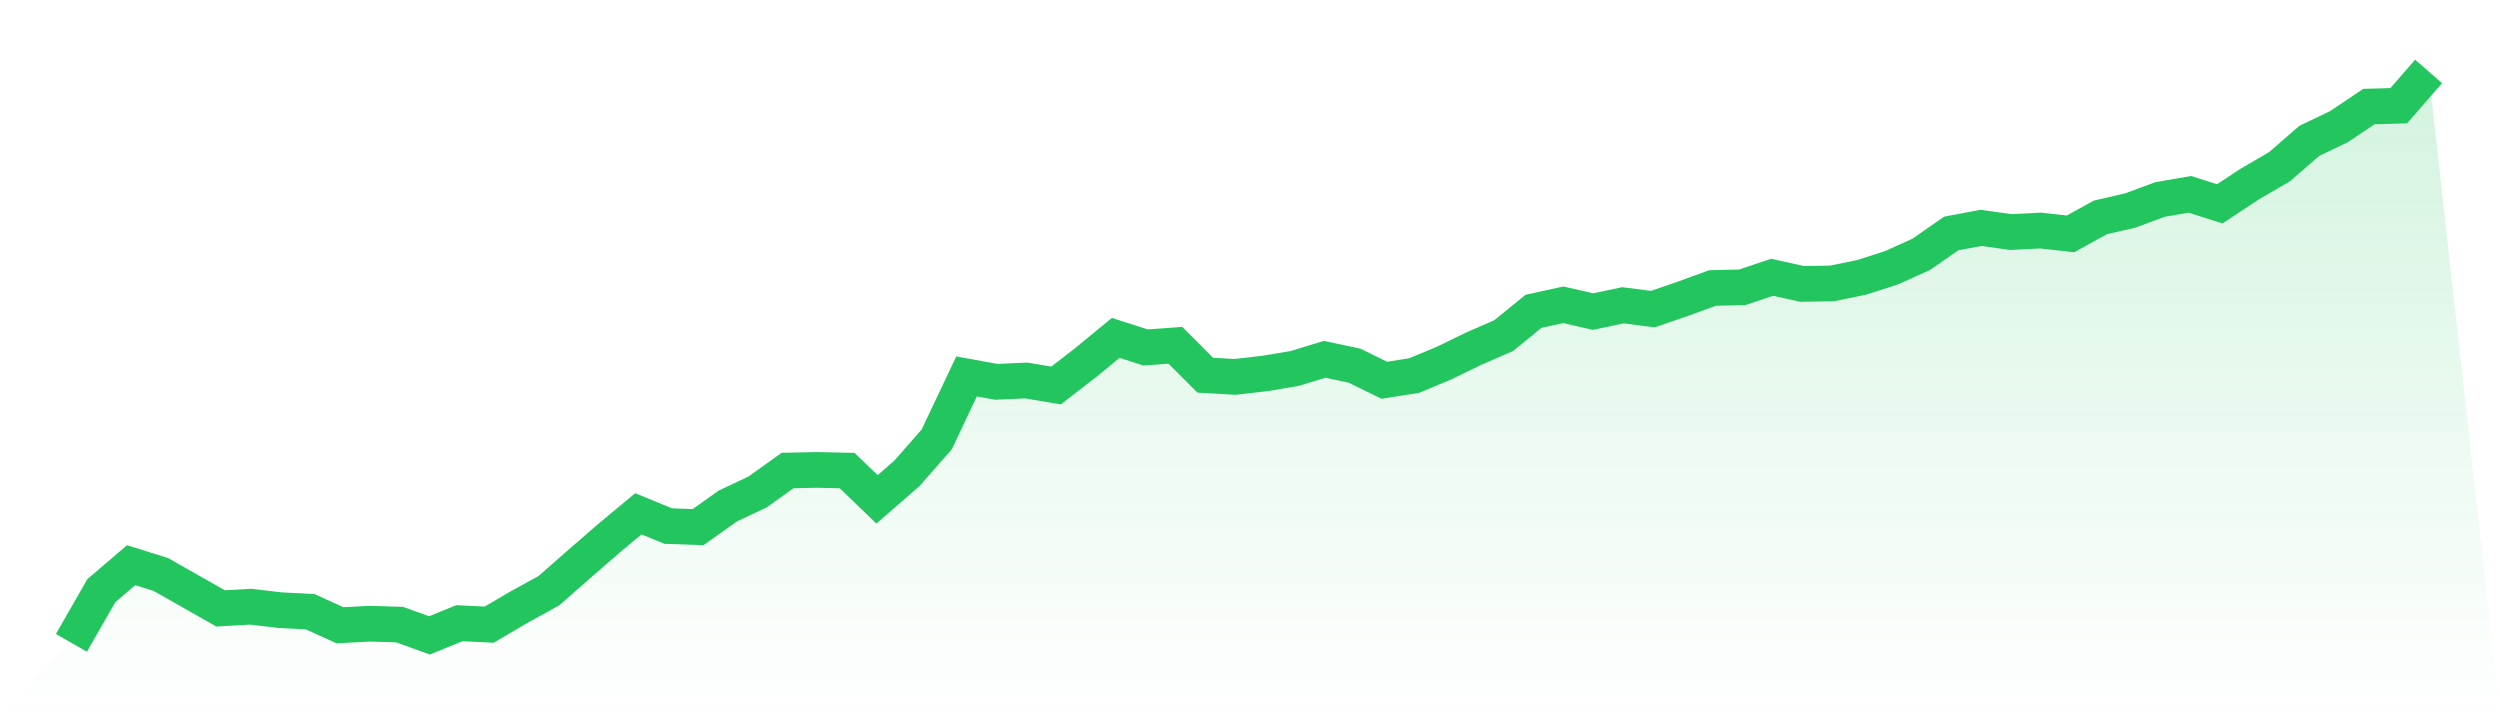
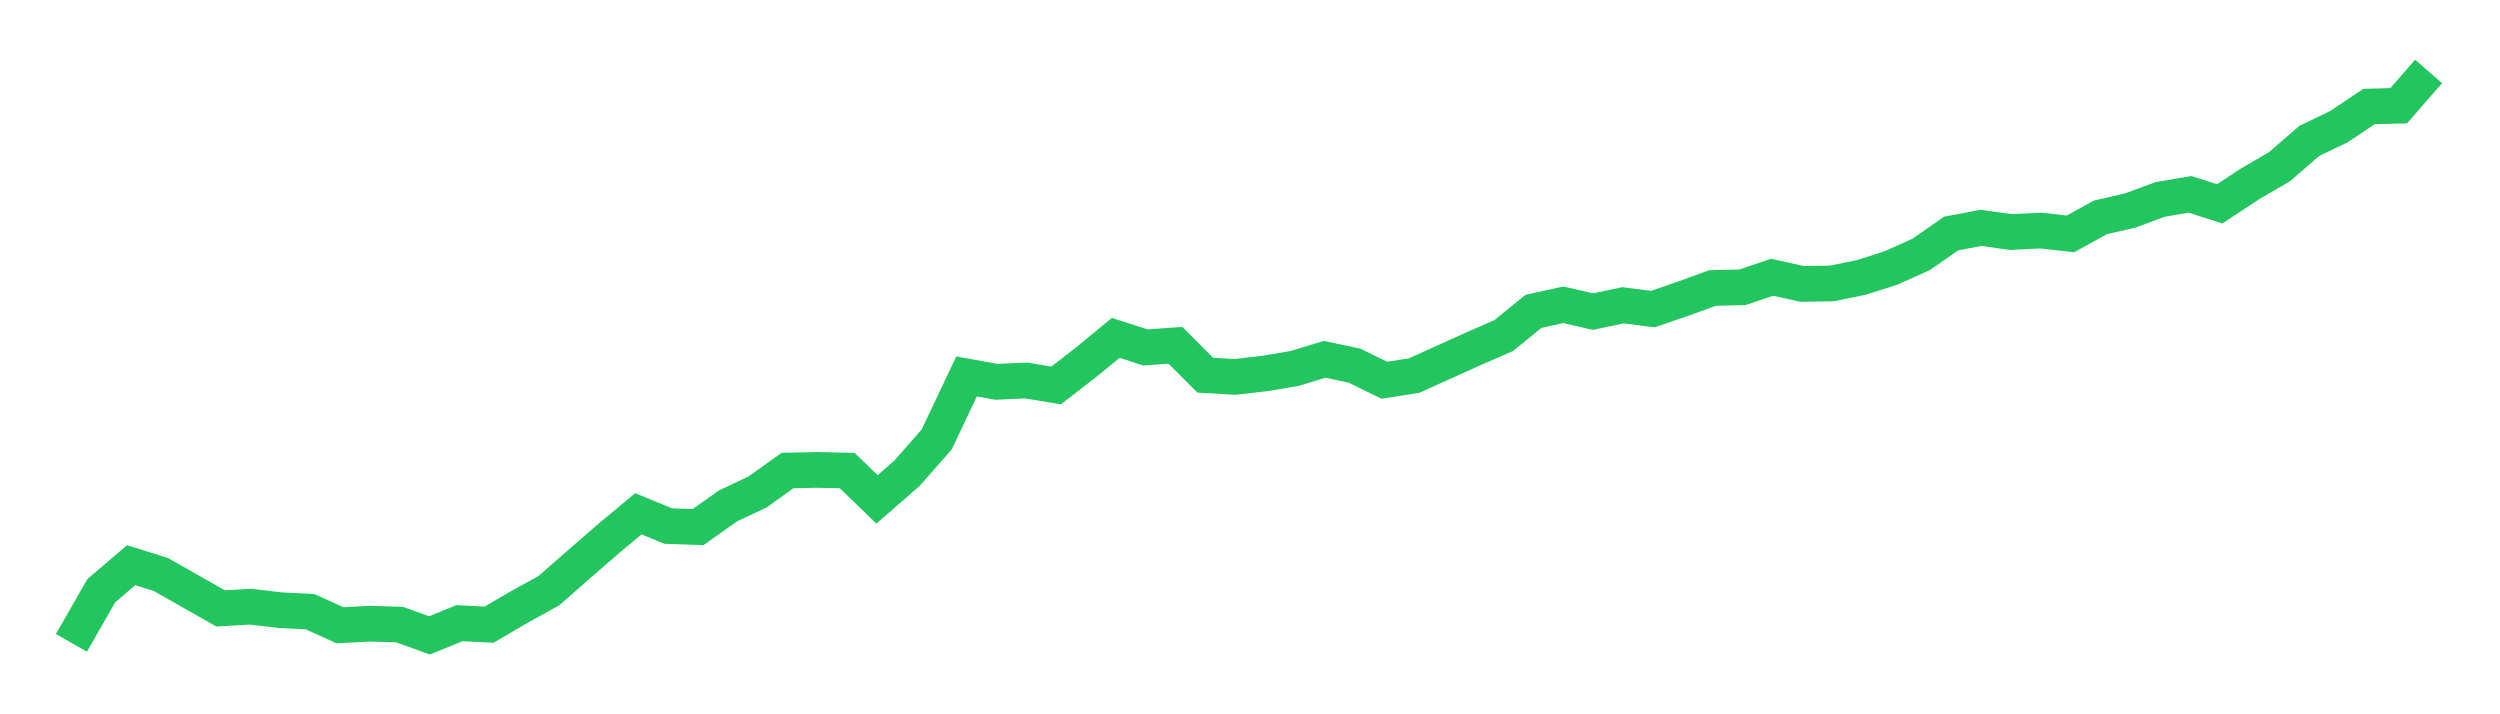
<svg xmlns="http://www.w3.org/2000/svg" viewBox="0 0 140 40">
  <defs>
    <linearGradient id="gradient" x1="0" x2="0" y1="0" y2="1">
      <stop offset="0%" stop-color="#22c55e" stop-opacity="0.2" />
      <stop offset="100%" stop-color="#22c55e" stop-opacity="0" />
    </linearGradient>
  </defs>
-   <path d="M4,36 L4,36 L5.671,33.081 L7.342,31.651 L9.013,32.174 L10.684,33.123 L12.354,34.071 L14.025,33.975 L15.696,34.17 L17.367,34.256 L19.038,35.014 L20.709,34.928 L22.38,34.978 L24.051,35.582 L25.722,34.9 L27.392,34.98 L29.063,34 L30.734,33.081 L32.405,31.615 L34.076,30.163 L35.747,28.772 L37.418,29.459 L39.089,29.519 L40.759,28.336 L42.43,27.546 L44.101,26.349 L45.772,26.315 L47.443,26.353 L49.114,27.965 L50.785,26.509 L52.456,24.607 L54.127,21.08 L55.797,21.383 L57.468,21.307 L59.139,21.587 L60.81,20.295 L62.481,18.922 L64.152,19.458 L65.823,19.337 L67.494,21.011 L69.165,21.106 L70.835,20.914 L72.506,20.633 L74.177,20.121 L75.848,20.475 L77.519,21.294 L79.19,21.032 L80.861,20.337 L82.532,19.523 L84.203,18.796 L85.873,17.436 L87.544,17.068 L89.215,17.449 L90.886,17.095 L92.557,17.31 L94.228,16.737 L95.899,16.128 L97.57,16.088 L99.24,15.527 L100.911,15.899 L102.582,15.873 L104.253,15.532 L105.924,14.995 L107.595,14.239 L109.266,13.076 L110.937,12.761 L112.608,12.995 L114.278,12.911 L115.949,13.097 L117.62,12.174 L119.291,11.788 L120.962,11.171 L122.633,10.883 L124.304,11.415 L125.975,10.312 L127.646,9.339 L129.316,7.893 L130.987,7.089 L132.658,5.968 L134.329,5.92 L136,4 L140,40 L0,40 z" fill="url(#gradient)" />
-   <path d="M4,36 L4,36 L5.671,33.081 L7.342,31.651 L9.013,32.174 L10.684,33.123 L12.354,34.071 L14.025,33.975 L15.696,34.17 L17.367,34.256 L19.038,35.014 L20.709,34.928 L22.38,34.978 L24.051,35.582 L25.722,34.9 L27.392,34.98 L29.063,34 L30.734,33.081 L32.405,31.615 L34.076,30.163 L35.747,28.772 L37.418,29.459 L39.089,29.519 L40.759,28.336 L42.43,27.546 L44.101,26.349 L45.772,26.315 L47.443,26.353 L49.114,27.965 L50.785,26.509 L52.456,24.607 L54.127,21.08 L55.797,21.383 L57.468,21.307 L59.139,21.587 L60.81,20.295 L62.481,18.922 L64.152,19.458 L65.823,19.337 L67.494,21.011 L69.165,21.106 L70.835,20.914 L72.506,20.633 L74.177,20.121 L75.848,20.475 L77.519,21.294 L79.19,21.032 L80.861,20.337 L82.532,19.523 L84.203,18.796 L85.873,17.436 L87.544,17.068 L89.215,17.449 L90.886,17.095 L92.557,17.31 L94.228,16.737 L95.899,16.128 L97.57,16.088 L99.24,15.527 L100.911,15.899 L102.582,15.873 L104.253,15.532 L105.924,14.995 L107.595,14.239 L109.266,13.076 L110.937,12.761 L112.608,12.995 L114.278,12.911 L115.949,13.097 L117.62,12.174 L119.291,11.788 L120.962,11.171 L122.633,10.883 L124.304,11.415 L125.975,10.312 L127.646,9.339 L129.316,7.893 L130.987,7.089 L132.658,5.968 L134.329,5.92 L136,4" fill="none" stroke="#22c55e" stroke-width="2" />
+   <path d="M4,36 L4,36 L5.671,33.081 L7.342,31.651 L9.013,32.174 L10.684,33.123 L12.354,34.071 L14.025,33.975 L15.696,34.17 L17.367,34.256 L19.038,35.014 L20.709,34.928 L22.38,34.978 L24.051,35.582 L25.722,34.9 L27.392,34.98 L29.063,34 L30.734,33.081 L32.405,31.615 L34.076,30.163 L35.747,28.772 L37.418,29.459 L39.089,29.519 L40.759,28.336 L42.43,27.546 L44.101,26.349 L45.772,26.315 L47.443,26.353 L49.114,27.965 L50.785,26.509 L52.456,24.607 L54.127,21.08 L55.797,21.383 L57.468,21.307 L59.139,21.587 L60.81,20.295 L62.481,18.922 L64.152,19.458 L65.823,19.337 L67.494,21.011 L69.165,21.106 L70.835,20.914 L72.506,20.633 L74.177,20.121 L75.848,20.475 L77.519,21.294 L79.19,21.032 L82.532,19.523 L84.203,18.796 L85.873,17.436 L87.544,17.068 L89.215,17.449 L90.886,17.095 L92.557,17.31 L94.228,16.737 L95.899,16.128 L97.57,16.088 L99.24,15.527 L100.911,15.899 L102.582,15.873 L104.253,15.532 L105.924,14.995 L107.595,14.239 L109.266,13.076 L110.937,12.761 L112.608,12.995 L114.278,12.911 L115.949,13.097 L117.62,12.174 L119.291,11.788 L120.962,11.171 L122.633,10.883 L124.304,11.415 L125.975,10.312 L127.646,9.339 L129.316,7.893 L130.987,7.089 L132.658,5.968 L134.329,5.92 L136,4" fill="none" stroke="#22c55e" stroke-width="2" />
</svg>